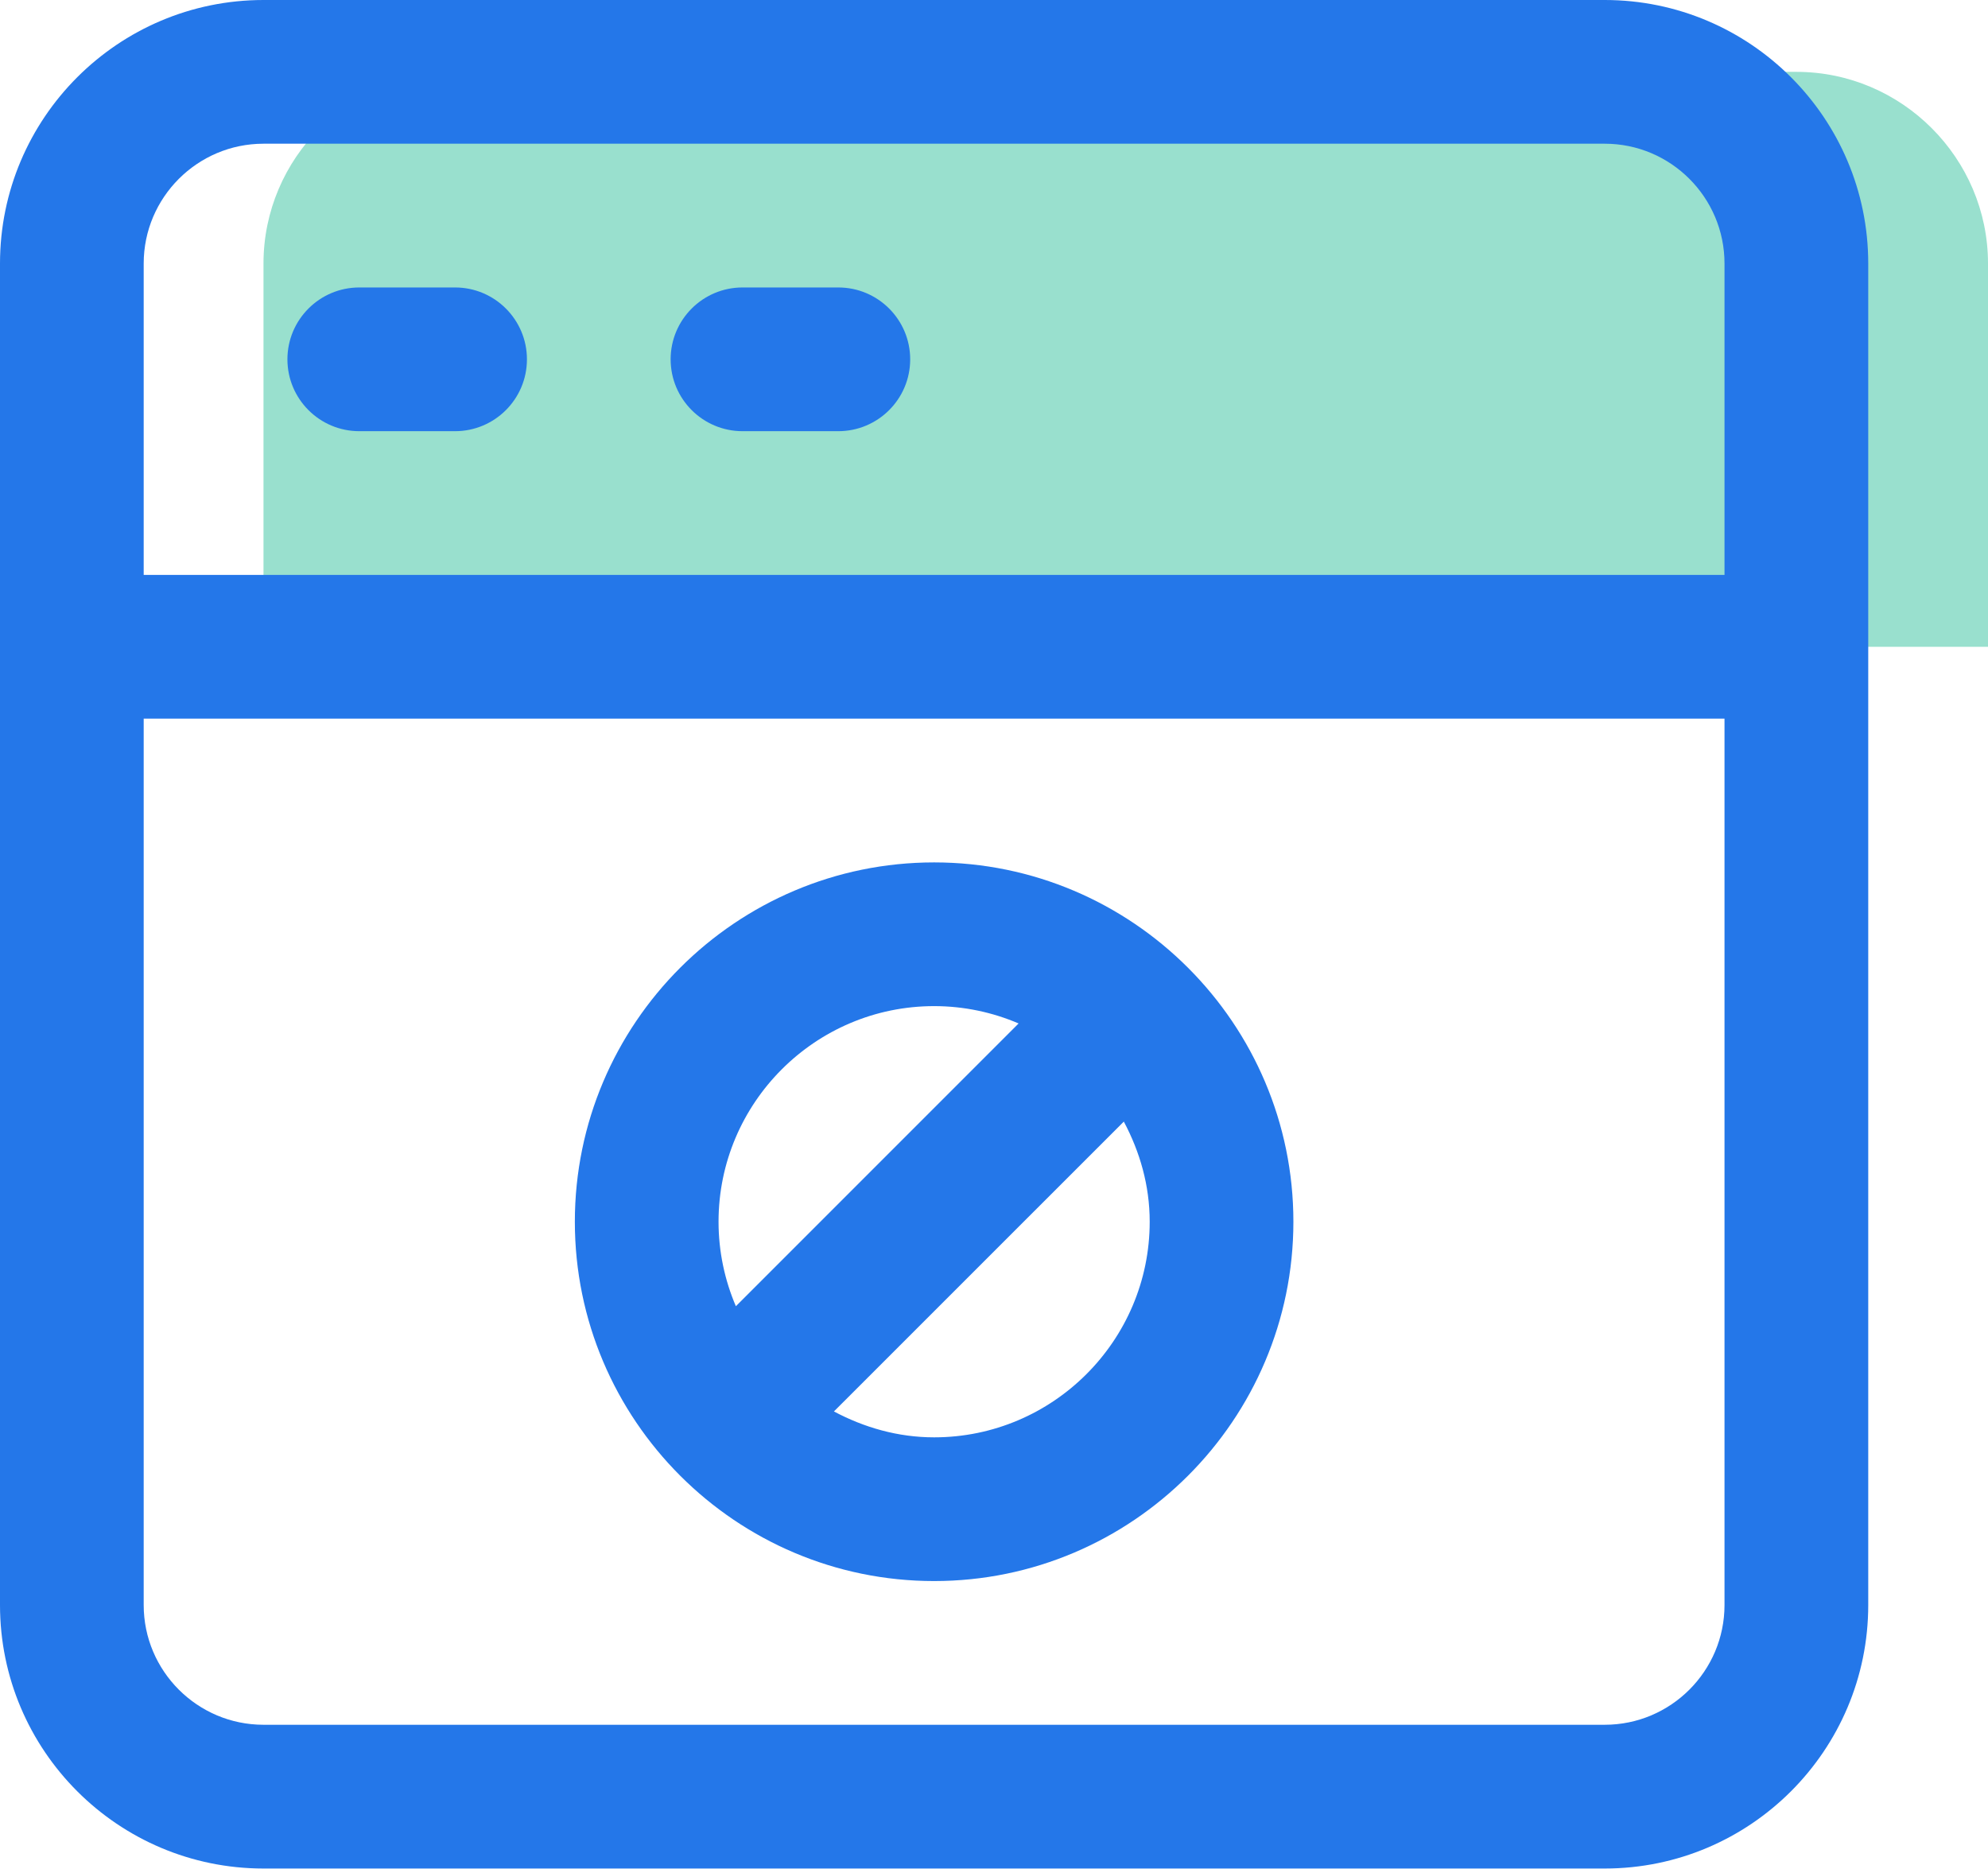
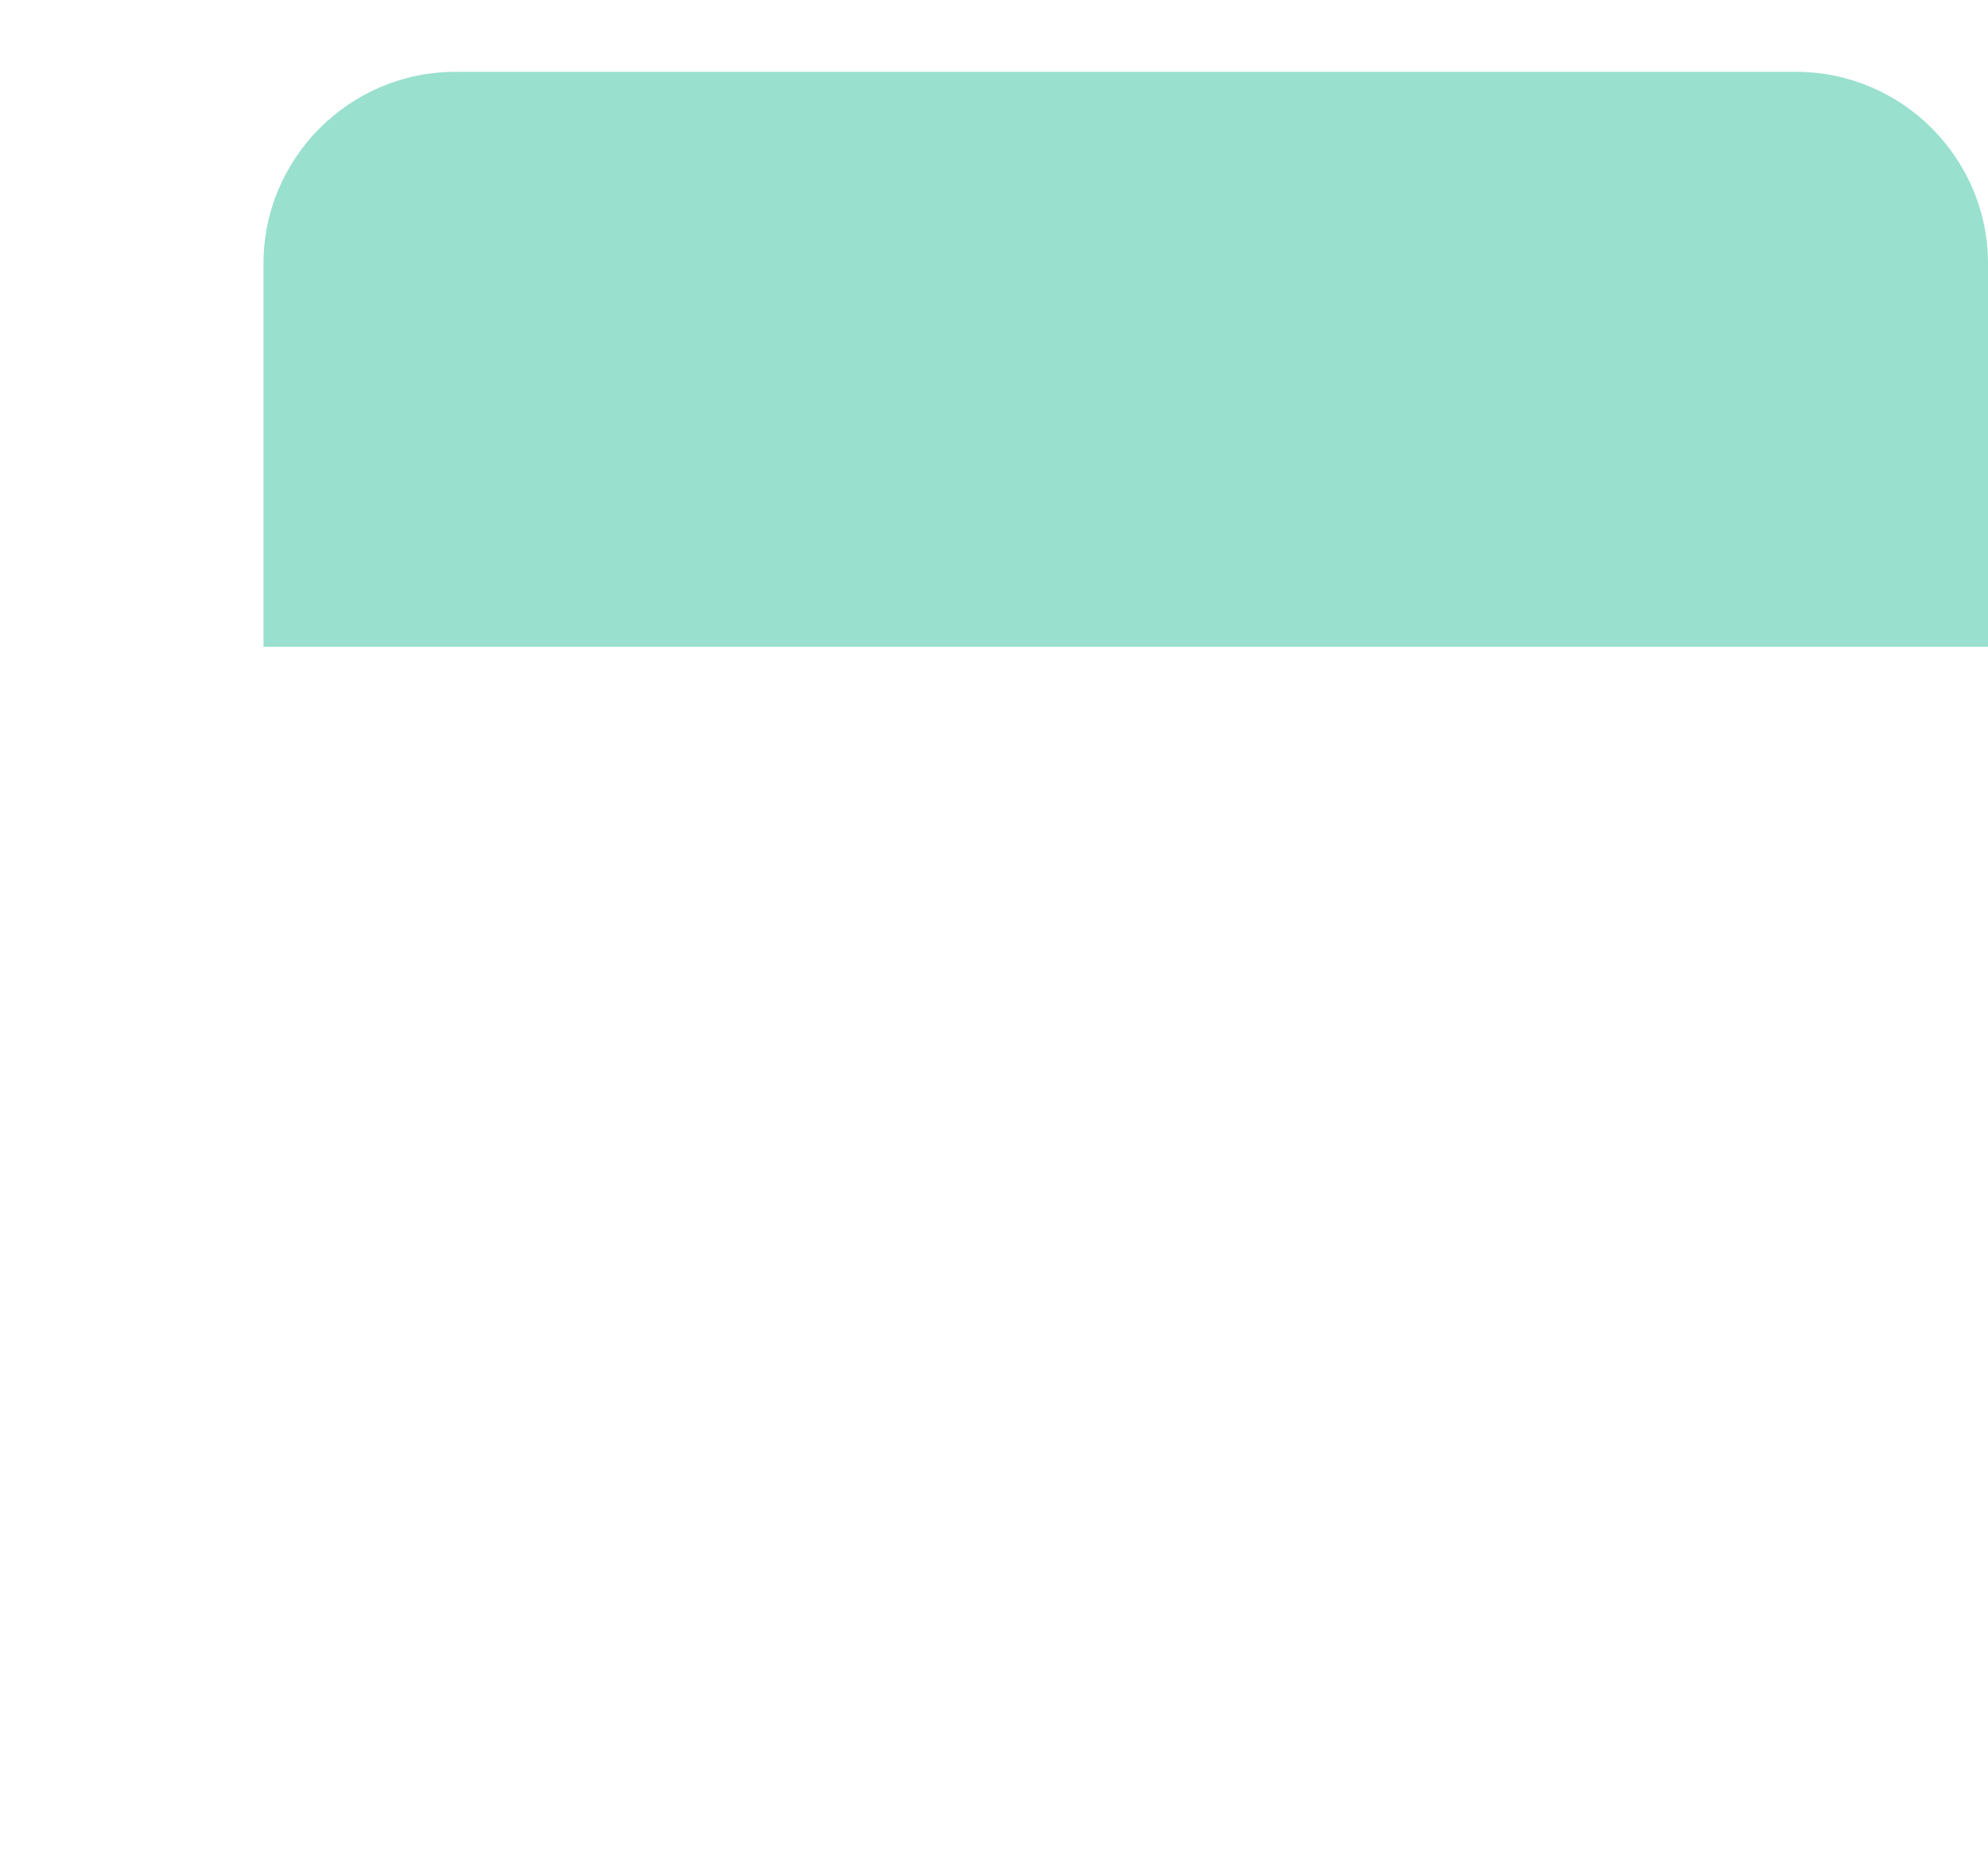
<svg xmlns="http://www.w3.org/2000/svg" width="50" height="47" viewBox="0 0 50 47" fill="none">
  <path d="M50 6.627V16.265H6.627V6.627C6.627 3.976 8.795 1.807 11.446 1.807H45.181C47.831 1.807 50 3.976 50 6.627Z" fill="#99E0CE" />
-   <path fill-rule="evenodd" clip-rule="evenodd" d="M6.627 0H40.361C44.017 0 46.988 2.971 46.988 6.627V40.361C46.988 44.017 44.017 46.988 40.361 46.988H6.627C2.971 46.988 0 44.017 0 40.361V6.627C0 2.971 2.971 0 6.627 0ZM40.361 43.373C42.022 43.373 43.373 42.022 43.373 40.361V18.072H3.614V40.361C3.614 42.022 4.966 43.373 6.627 43.373H40.361ZM43.373 14.458H3.614V6.627C3.614 4.966 4.966 3.614 6.627 3.614H40.361C42.022 3.614 43.373 4.966 43.373 6.627V14.458ZM11.446 10.843C12.443 10.843 13.253 10.034 13.253 9.036C13.253 8.039 12.443 7.229 11.446 7.229H9.036C8.039 7.229 7.229 8.039 7.229 9.036C7.229 10.034 8.039 10.843 9.036 10.843H11.446ZM22.892 9.036C22.892 10.034 22.082 10.843 21.084 10.843H18.675C17.677 10.843 16.867 10.034 16.867 9.036C16.867 8.039 17.677 7.229 18.675 7.229H21.084C22.082 7.229 22.892 8.039 22.892 9.036ZM32.53 30.723C32.53 35.704 28.477 39.759 23.494 39.759C18.511 39.759 14.458 35.706 14.458 30.723C14.458 25.74 18.511 21.687 23.494 21.687C28.477 21.687 32.53 25.742 32.53 30.723ZM28.916 30.723C28.916 33.711 26.484 36.145 23.494 36.145C22.581 36.145 21.73 35.896 20.974 35.494L28.265 28.205C28.668 28.961 28.916 29.81 28.916 30.723ZM25.619 25.737C24.966 25.458 24.248 25.301 23.494 25.301C20.504 25.301 18.072 27.735 18.072 30.723C18.072 31.477 18.229 32.195 18.508 32.848L25.619 25.737Z" fill="#2477E9" />
</svg>